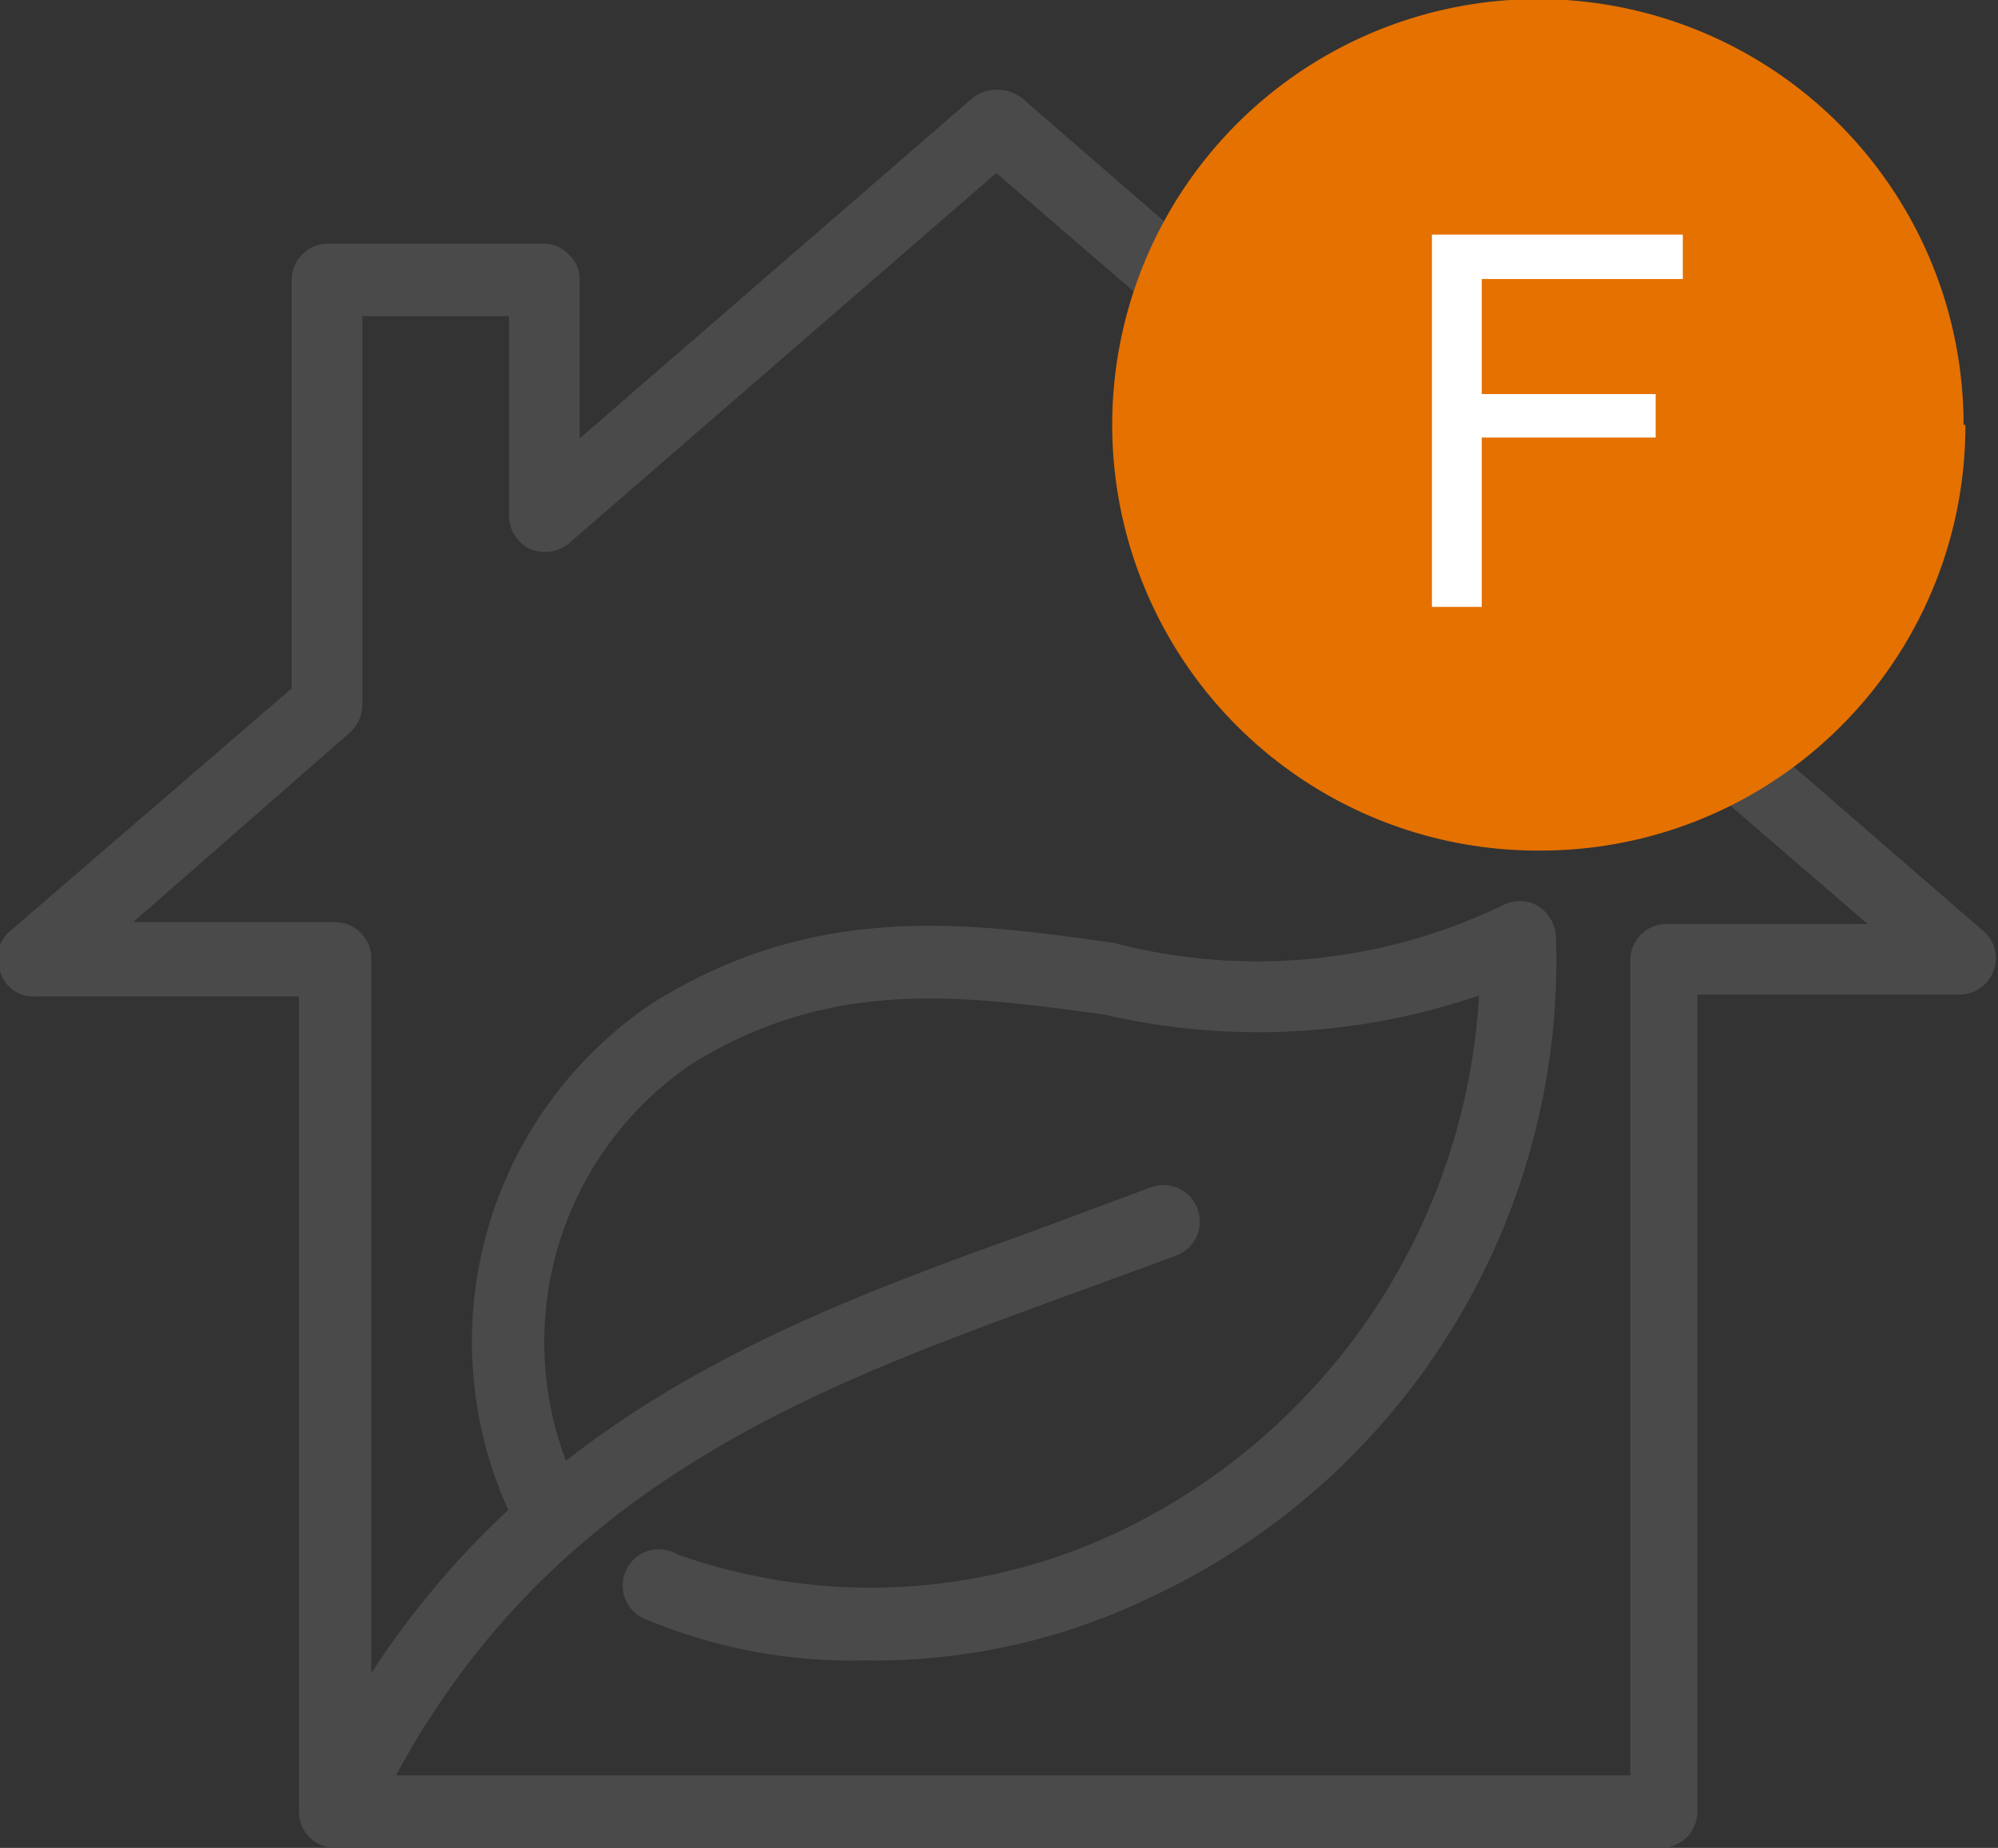
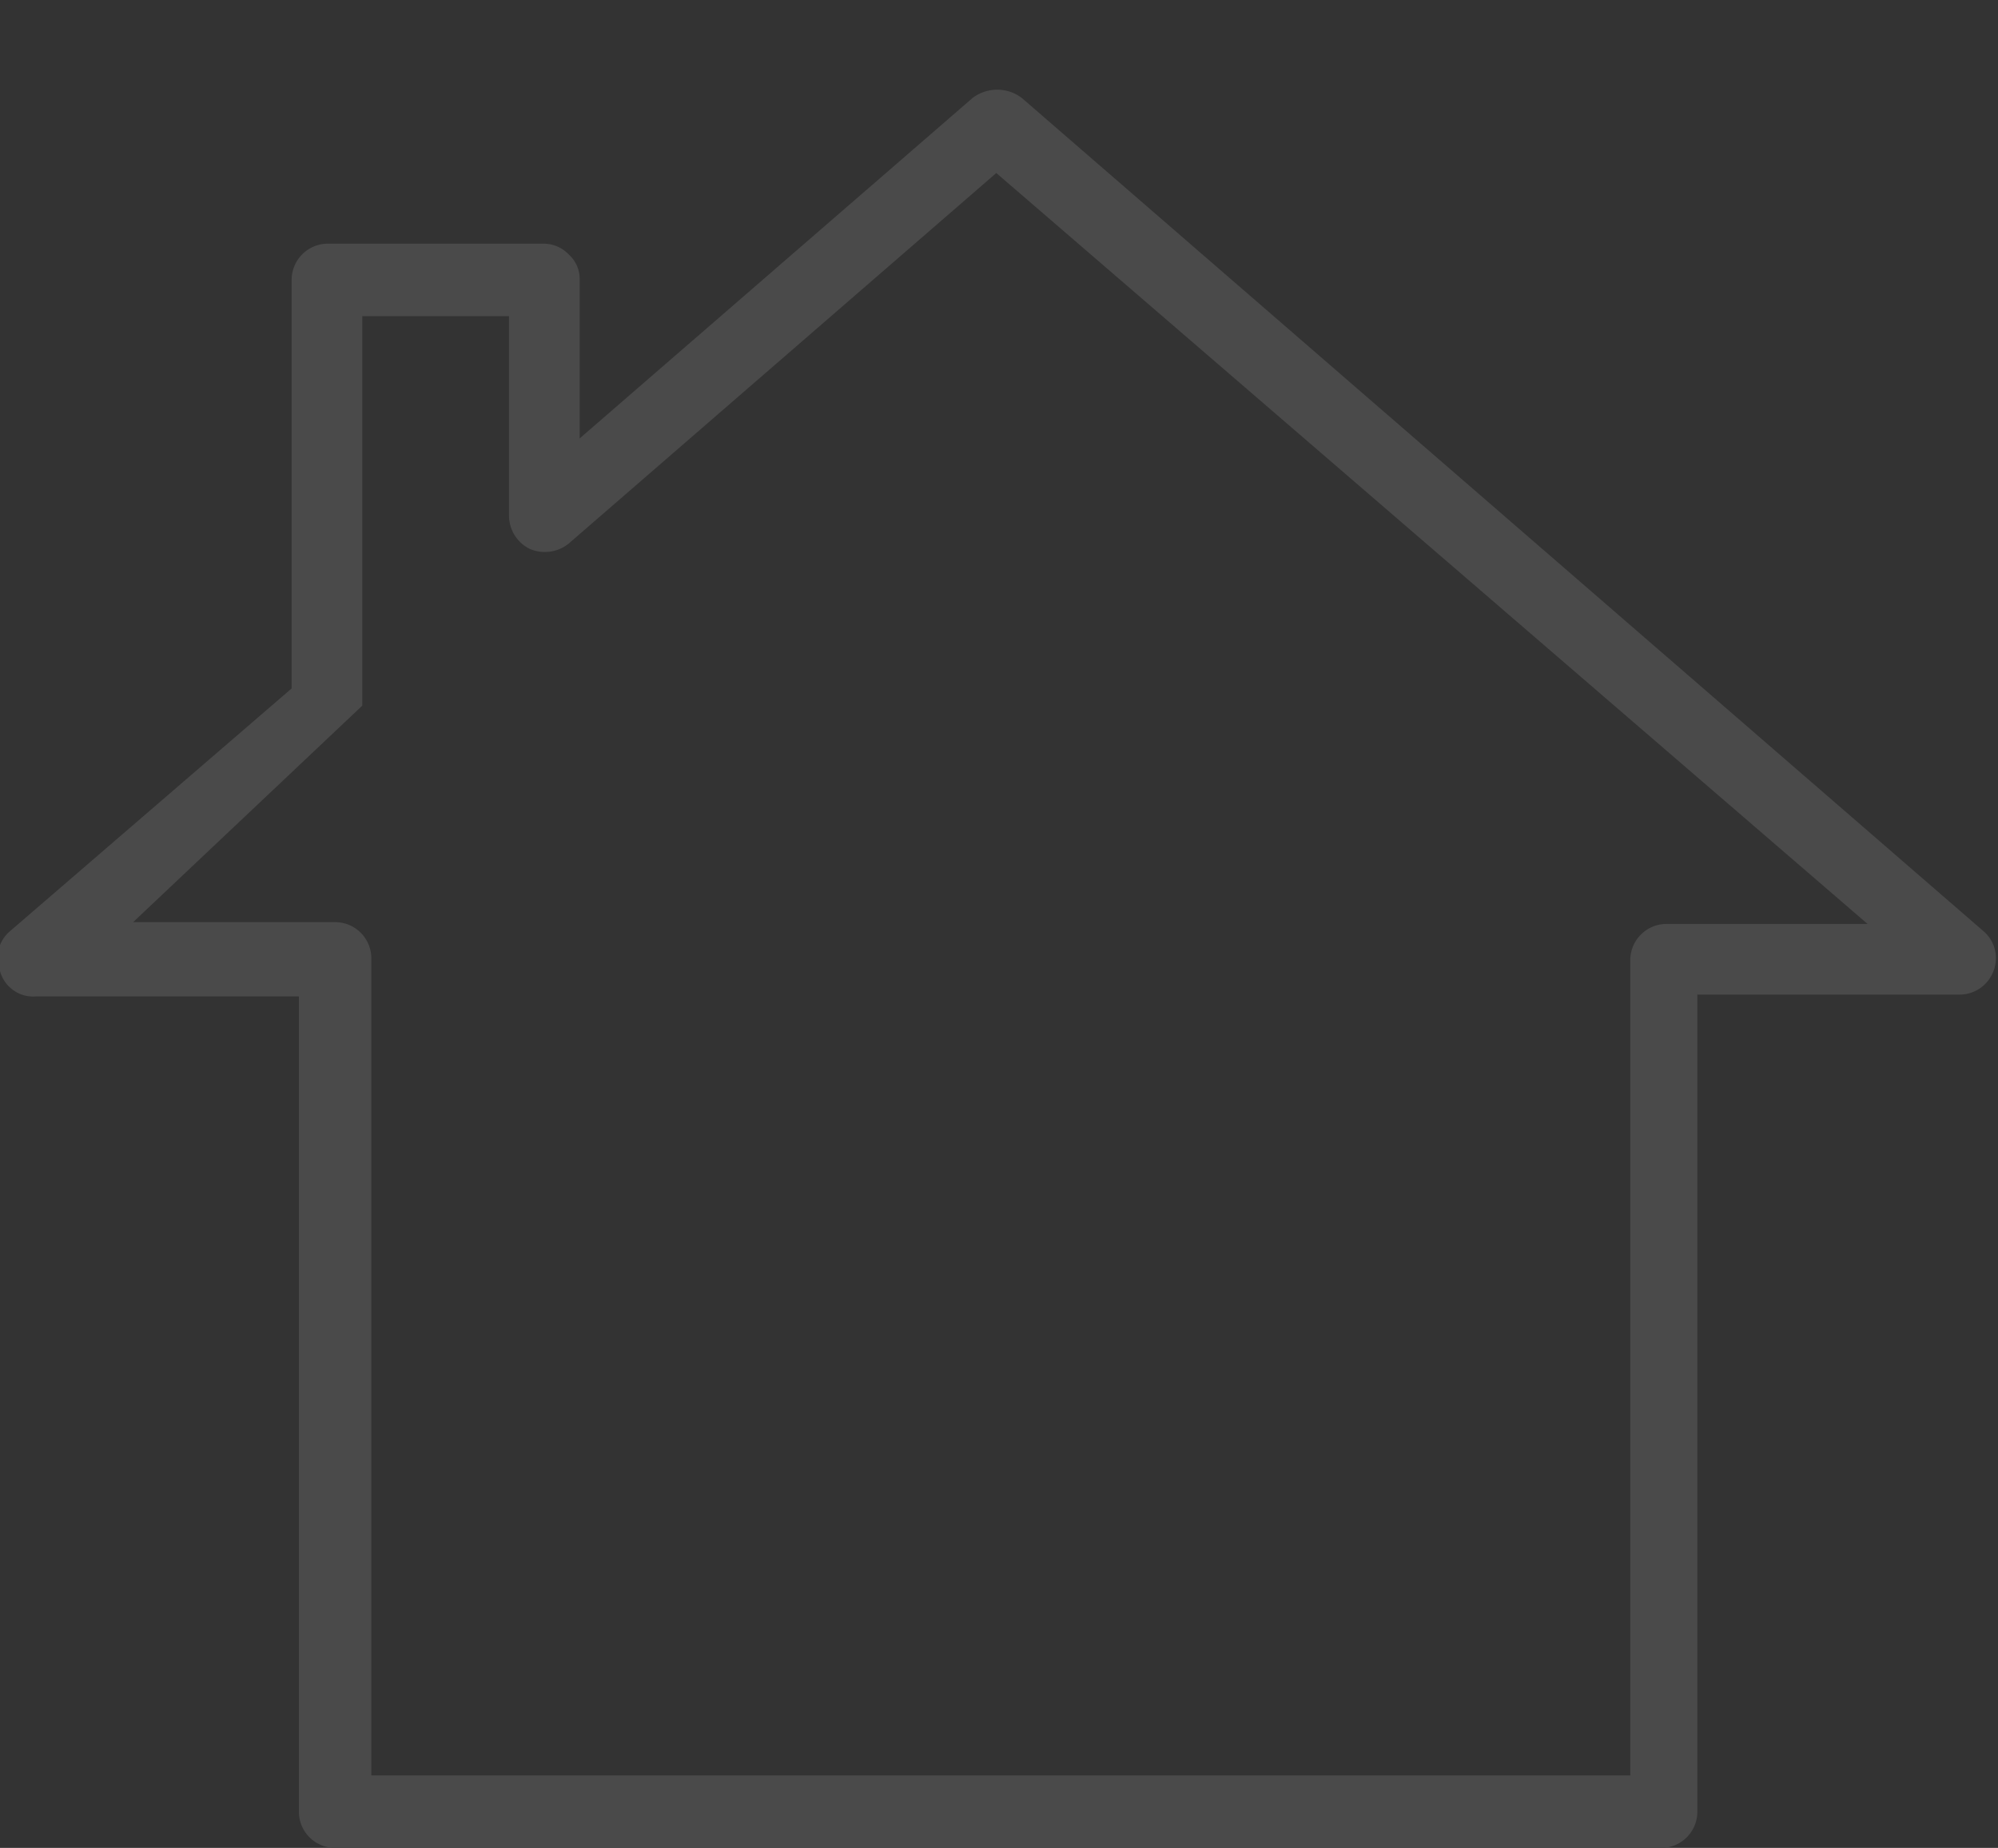
<svg xmlns="http://www.w3.org/2000/svg" viewBox="0 0 22.06 20.4">
  <rect x="0" y="0" width="22.06" height="20.4" fill="#333333" stroke="none" />
  <defs>
    <style>.cls-1{fill:#4a4a4a;}.cls-2{fill:#e57100;}.cls-3{fill:#fff;}</style>
  </defs>
  <title>Eficiencia_Energetica_F</title>
  <g id="Capa_2" data-name="Capa 2">
    <g id="Capa_1-2" data-name="Capa 1">
-       <path class="cls-1" d="M18.36,20.4H3.7a.4.4,0,0,1-.4-.4V11H.4A.38.38,0,0,1,0,10.72a.39.39,0,0,1,.11-.44L3.22,7.6V3.09a.4.4,0,0,1,.4-.4H6a.38.38,0,0,1,.28.12.36.36,0,0,1,.12.28V4.84l4.34-3.76a.45.45,0,0,1,.54,0l10.62,9.2a.39.39,0,0,1,.11.44.4.4,0,0,1-.37.26h-2.9v9A.4.4,0,0,1,18.36,20.4ZM4.1,19.6H18v-9a.4.4,0,0,1,.4-.4h2.22L11,1.91,6.28,6a.42.42,0,0,1-.43.06.41.41,0,0,1-.23-.37V3.49H4v4.3a.41.41,0,0,1-.14.3L1.47,10.18H3.7a.4.4,0,0,1,.4.4Z" />
-       <path class="cls-1" d="M3.77,20.25a.47.47,0,0,1-.17,0,.4.4,0,0,1-.19-.54c1.85-3.9,5.11-5.08,8-6.12l1.29-.48a.4.4,0,1,1,.29.75l-1.31.48c-2.73,1-5.83,2.11-7.54,5.72A.4.4,0,0,1,3.77,20.25Z" />
-       <path class="cls-1" d="M9.54,18.33a5.87,5.87,0,0,1-2.4-.45.4.4,0,1,1,.34-.72,6.38,6.38,0,0,0,4.85-.24,7,7,0,0,0,4-5.93,7.54,7.54,0,0,1-4.14.21c-1.55-.21-3-.42-4.56.55a3.71,3.71,0,0,0-1.18,4.82.4.4,0,1,1-.72.34,4.5,4.5,0,0,1,1.48-5.84c1.8-1.12,3.47-.89,5.09-.66A6.25,6.25,0,0,0,16.58,10a.41.41,0,0,1,.4,0,.43.43,0,0,1,.2.35,7.76,7.76,0,0,1-4.49,7.29A7,7,0,0,1,9.54,18.33Z" />
-       <path class="cls-2" d="M21.68,4.69A4.7,4.7,0,1,0,17,9.39a4.69,4.69,0,0,0,4.7-4.7" />
-       <path class="cls-3" d="M15.81,6.7V2.59h2.77v.49H16.36V4.35h1.92v.48H16.36V6.7Z" />
+       <path class="cls-1" d="M18.36,20.4H3.7a.4.4,0,0,1-.4-.4V11H.4A.38.38,0,0,1,0,10.72a.39.39,0,0,1,.11-.44L3.22,7.6V3.09a.4.4,0,0,1,.4-.4H6a.38.38,0,0,1,.28.12.36.36,0,0,1,.12.28V4.84l4.34-3.76a.45.45,0,0,1,.54,0l10.62,9.2a.39.39,0,0,1,.11.44.4.4,0,0,1-.37.26h-2.9v9A.4.4,0,0,1,18.36,20.4ZM4.1,19.6H18v-9a.4.4,0,0,1,.4-.4h2.22L11,1.91,6.28,6a.42.42,0,0,1-.43.06.41.41,0,0,1-.23-.37V3.49H4v4.3L1.47,10.18H3.7a.4.4,0,0,1,.4.4Z" />
    </g>
  </g>
</svg>